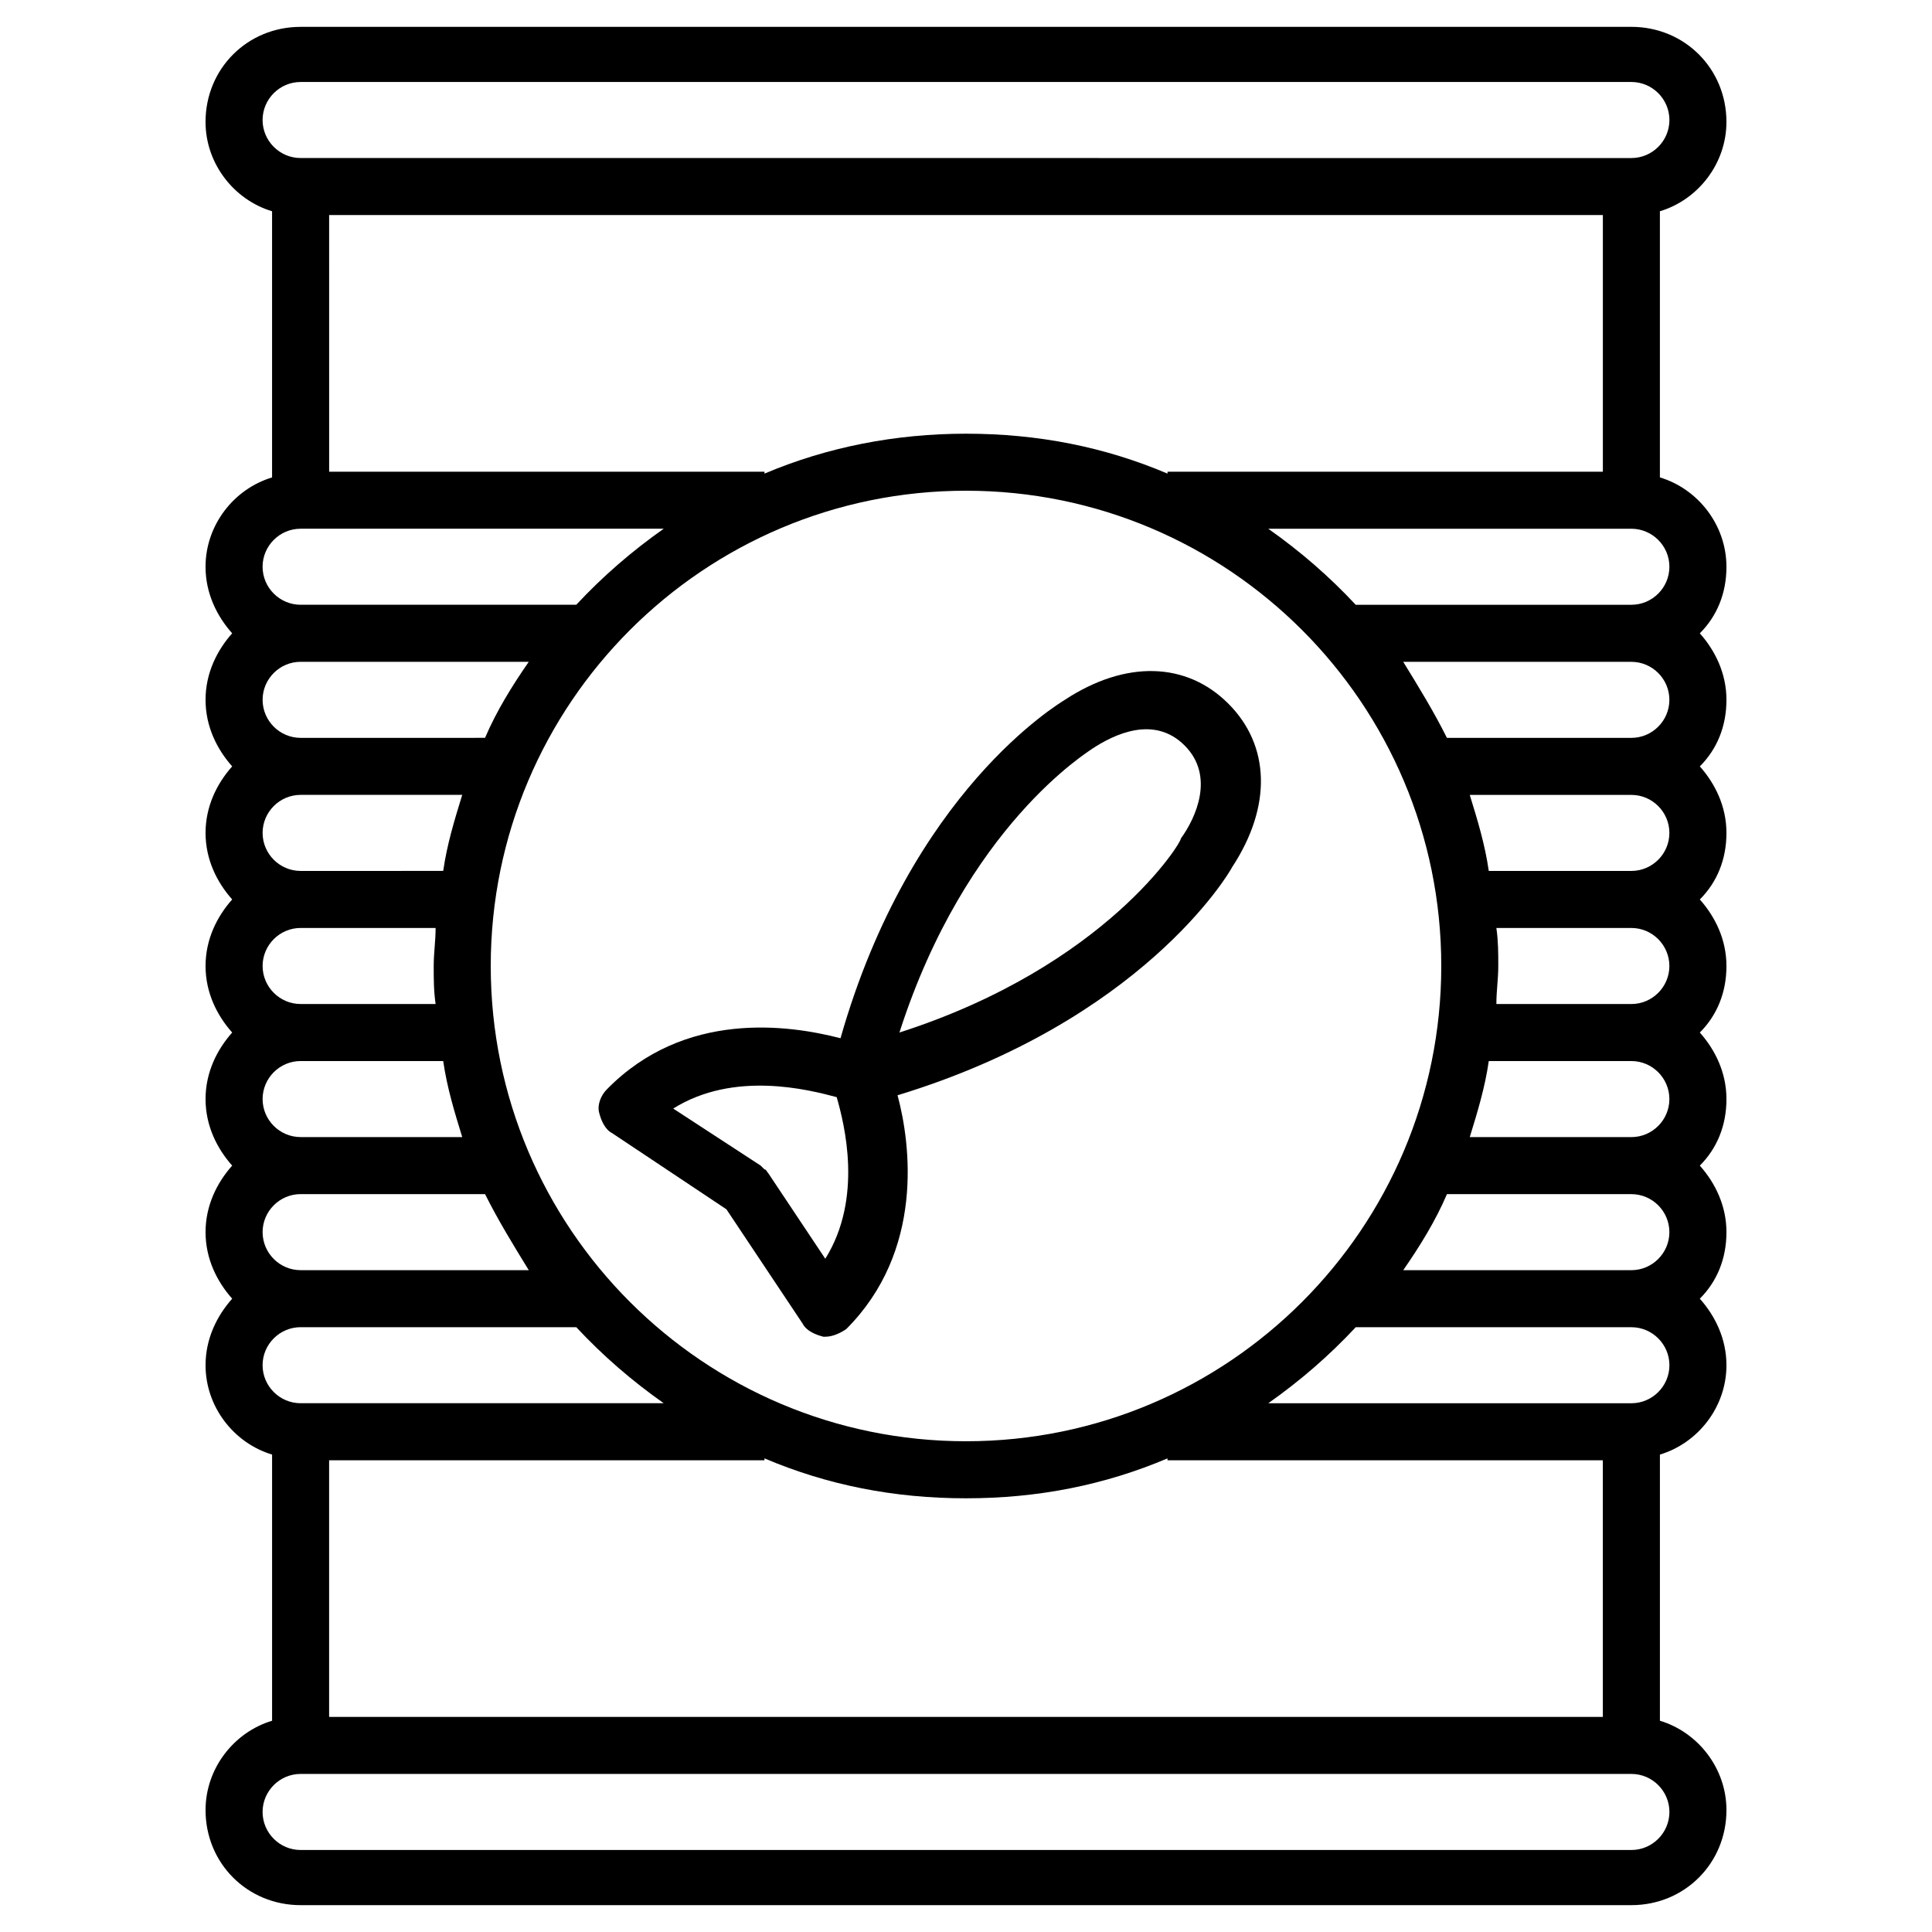
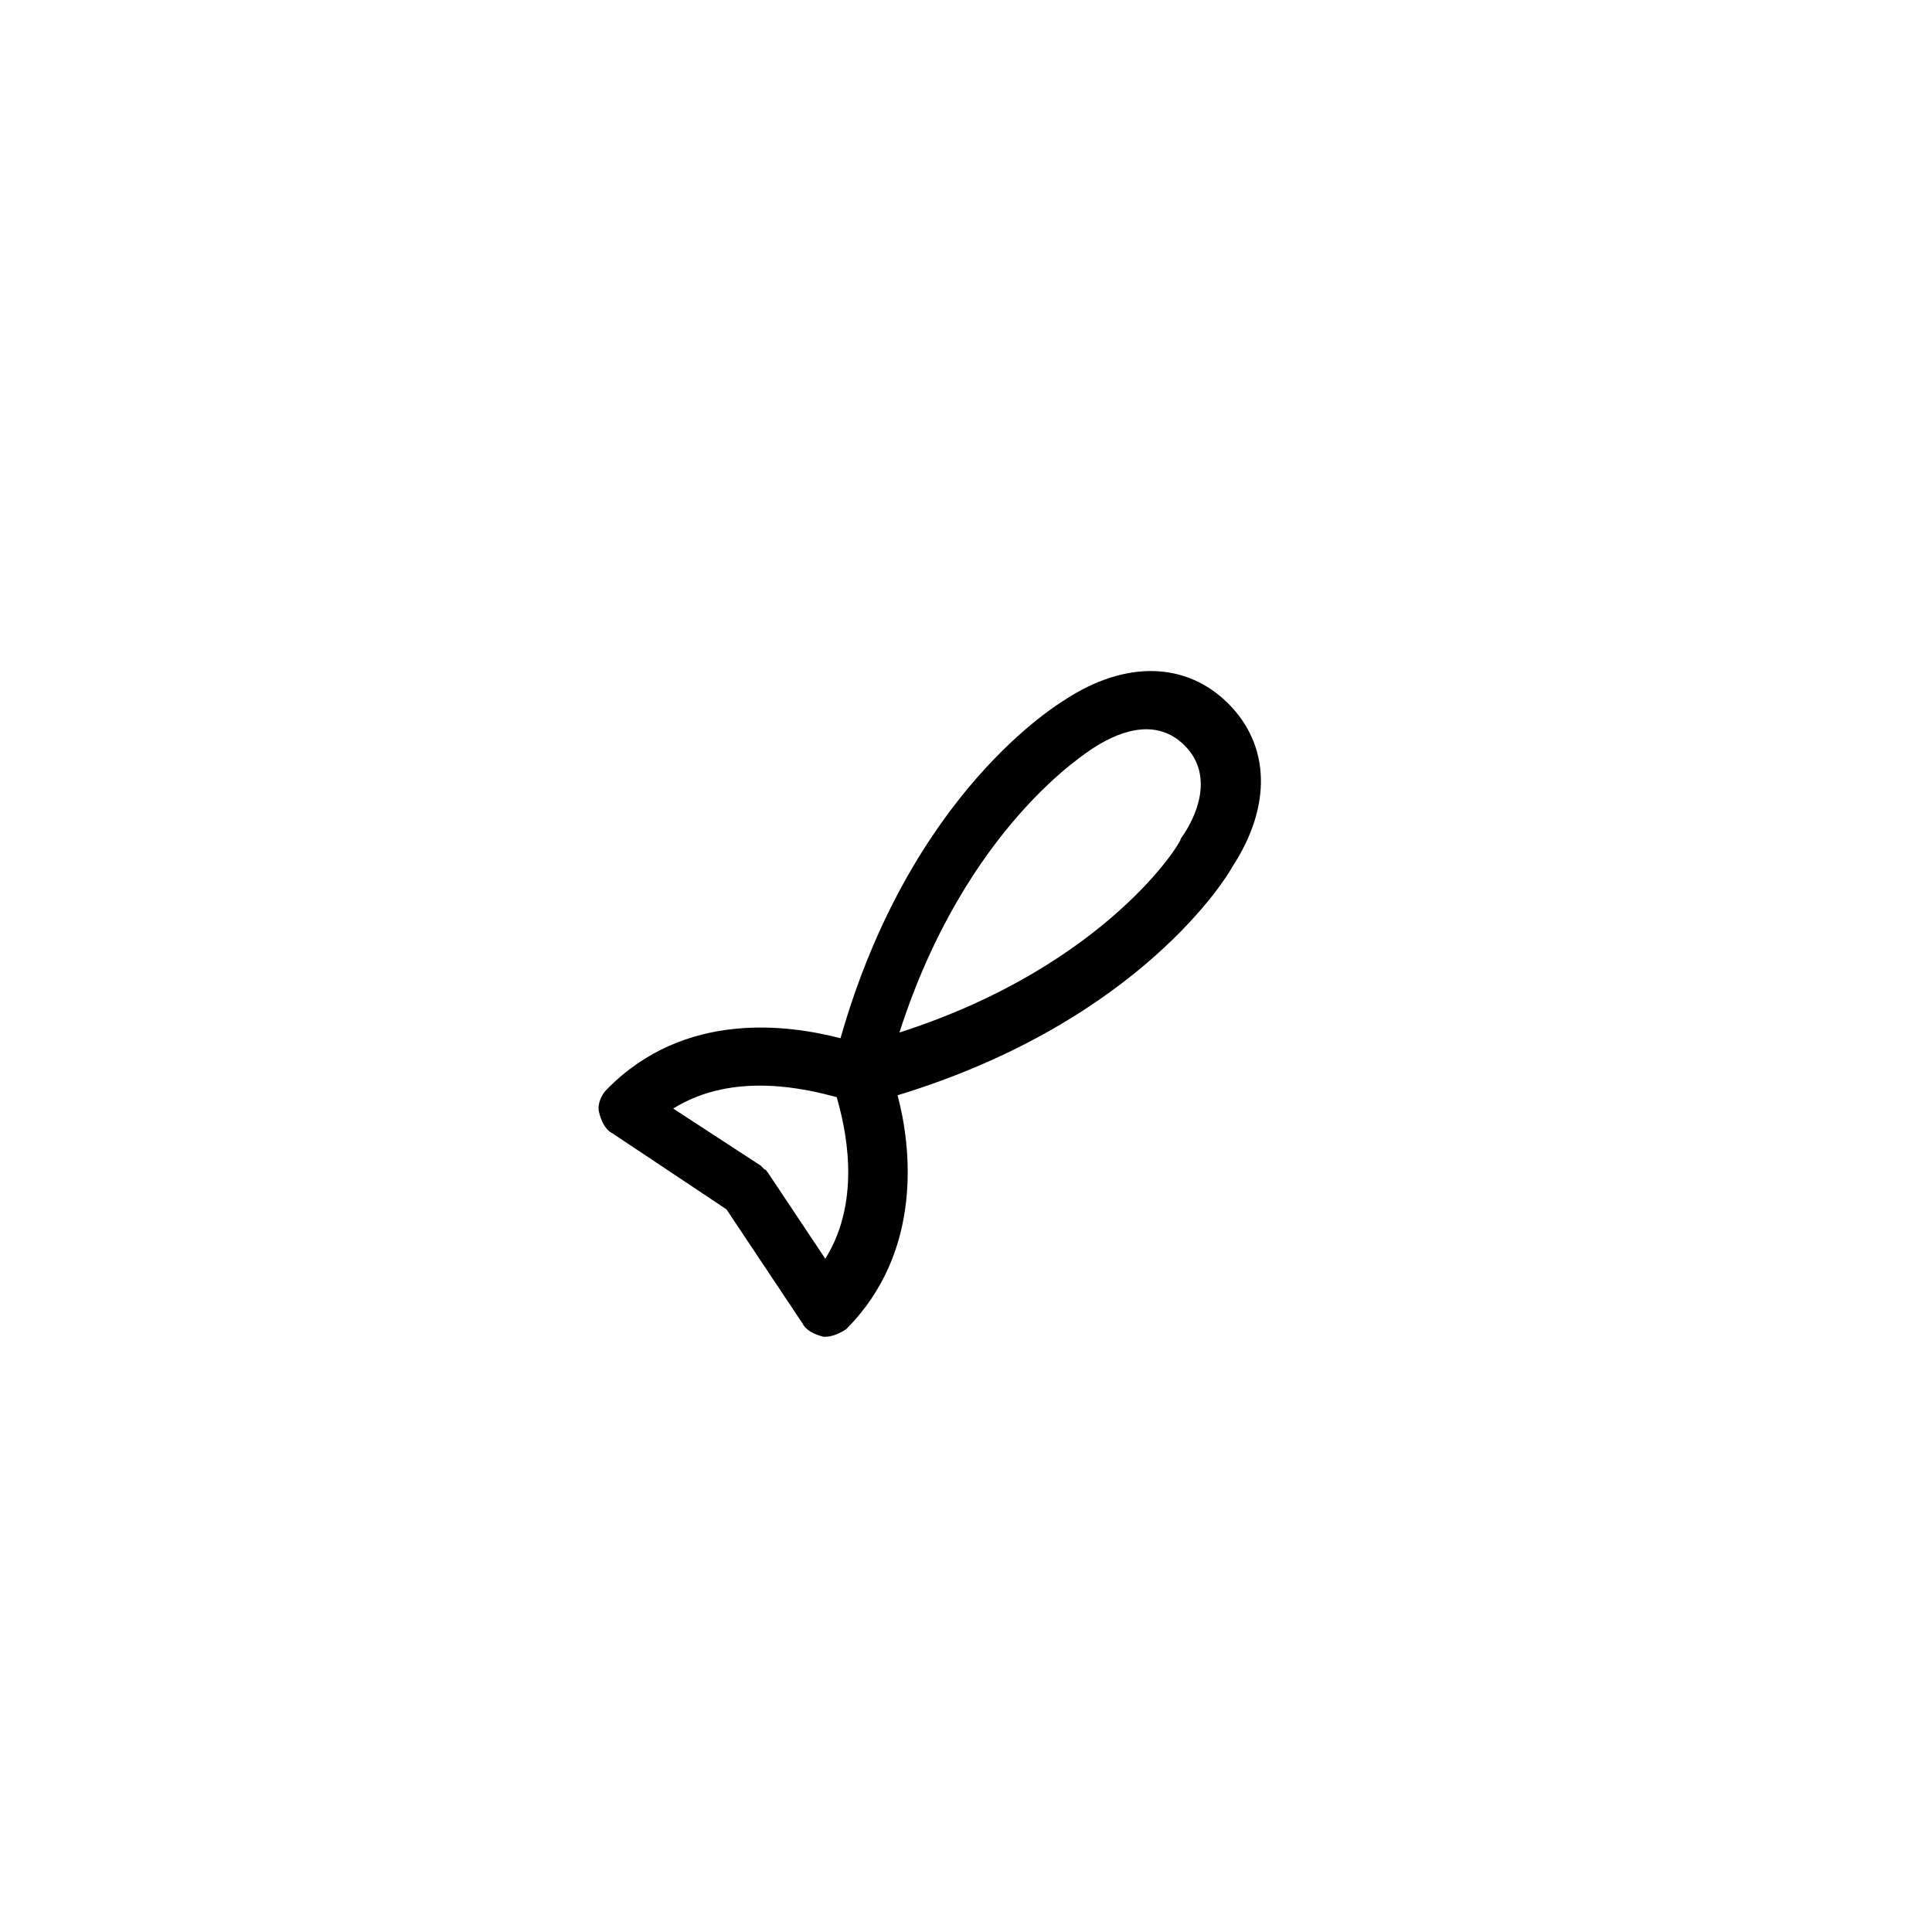
<svg xmlns="http://www.w3.org/2000/svg" fill="#000000" width="800px" height="800px" version="1.1" viewBox="144 144 512 512">
  <g>
-     <path d="m583.89 270.52v-70.535c10.078-3.023 17.633-12.594 17.633-23.68 0-14.105-11.082-25.191-25.191-25.191l-352.67 0.004c-14.105 0-25.191 11.082-25.191 25.191 0 11.082 7.559 20.656 17.633 23.68v70.535c-10.078 3.023-17.633 12.594-17.633 23.68 0 7.055 3.023 13.098 7.055 17.633-4.031 4.531-7.051 10.574-7.051 17.629 0 7.055 3.023 13.098 7.055 17.633-4.035 4.535-7.055 10.582-7.055 17.633 0 7.055 3.023 13.098 7.055 17.633-4.035 4.535-7.055 10.582-7.055 17.637s3.023 13.098 7.055 17.633c-4.035 4.535-7.055 10.578-7.055 17.633s3.023 13.098 7.055 17.633c-4.035 4.535-7.055 10.578-7.055 17.633s3.023 13.098 7.055 17.633c-4.035 4.535-7.055 10.582-7.055 17.633 0 11.082 7.559 20.656 17.633 23.68v70.535c-10.078 3.023-17.633 12.594-17.633 23.68 0 14.105 11.082 25.191 25.191 25.191h352.67c14.105 0 25.191-11.082 25.191-25.191 0-11.082-7.559-20.656-17.633-23.68v-70.535c10.078-3.023 17.633-12.594 17.633-23.68 0-7.055-3.023-13.098-7.055-17.633 4.535-4.535 7.055-10.578 7.055-17.633s-3.023-13.098-7.055-17.633c4.535-4.535 7.055-10.578 7.055-17.633s-3.023-13.098-7.055-17.633c4.535-4.535 7.055-10.578 7.055-17.633s-3.023-13.098-7.055-17.633c4.535-4.535 7.055-10.578 7.055-17.633s-3.023-13.098-7.055-17.633c4.535-4.535 7.055-10.578 7.055-17.633s-3.023-13.098-7.055-17.633c4.535-4.535 7.055-10.578 7.055-17.633-0.004-11.09-7.562-20.66-17.637-23.684zm-7.559 33.754h-73.051c-7.055-7.559-14.609-14.105-23.176-20.152h96.227c5.543 0 10.078 4.535 10.078 10.078-0.004 5.543-4.535 10.074-10.078 10.074zm10.074 25.191c0 5.543-4.535 10.078-10.078 10.078h-48.871c-3.527-7.055-7.559-13.602-11.586-20.152h60.457c5.547 0 10.078 4.531 10.078 10.074zm0 35.266c0 5.543-4.535 10.078-10.078 10.078h-37.785c-1.008-7.055-3.023-13.602-5.039-20.152h42.828c5.543 0 10.074 4.535 10.074 10.074zm0 35.27c0 5.543-4.535 10.078-10.078 10.078h-35.77c0-3.527 0.504-6.551 0.504-10.078s0-6.551-0.504-10.078h35.773c5.543 0 10.074 4.535 10.074 10.078zm0 35.266c0 5.543-4.535 10.078-10.078 10.078h-42.824c2.016-6.551 4.031-13.098 5.039-20.152l37.789-0.004c5.543 0 10.074 4.535 10.074 10.078zm0 35.266c0 5.543-4.535 10.078-10.078 10.078h-60.453c4.535-6.551 8.566-13.098 11.586-20.152h48.871c5.543 0 10.074 4.531 10.074 10.074zm-17.633 128.47h-337.55v-68.016h115.37v-0.504c16.625 7.055 34.262 10.582 53.406 10.582s36.777-3.527 53.402-10.578v0.5h115.37zm-168.77-73.055c-69.527 0-125.95-56.426-125.95-125.95s56.426-125.95 125.95-125.95 125.95 56.426 125.95 125.95c-0.004 69.527-56.43 125.95-125.95 125.95zm-186.41-55.418c0-5.543 4.535-10.078 10.078-10.078h48.871c3.527 7.055 7.559 13.602 11.586 20.152l-60.461 0.004c-5.539 0-10.074-4.535-10.074-10.078zm0-35.266c0-5.543 4.535-10.078 10.078-10.078h37.785c1.008 7.055 3.023 13.602 5.039 20.152h-42.828c-5.539 0-10.074-4.531-10.074-10.074zm0-35.266c0-5.543 4.535-10.078 10.078-10.078h35.77c0 3.527-0.504 6.551-0.504 10.078s0 6.551 0.504 10.078l-35.773-0.004c-5.539 0-10.074-4.535-10.074-10.074zm0-35.27c0-5.543 4.535-10.078 10.078-10.078h42.824c-2.016 6.551-4.031 13.098-5.039 20.152l-37.789 0.004c-5.539 0-10.074-4.535-10.074-10.078zm0-35.266c0-5.543 4.535-10.078 10.078-10.078h60.457c-4.535 6.551-8.566 13.098-11.586 20.152l-48.875 0.004c-5.539 0-10.074-4.535-10.074-10.078zm17.633-128.47h337.55v68.016h-115.37v0.504c-16.625-7.055-34.258-10.578-53.402-10.578-18.641 0-36.777 3.527-53.402 10.578l-0.004-0.504h-115.37zm-7.559-35.266h352.67c5.543 0 10.078 4.535 10.078 10.078 0 5.543-4.535 10.078-10.078 10.078l-352.67-0.004c-5.543 0-10.078-4.535-10.078-10.078 0.004-5.539 4.539-10.074 10.078-10.074zm0 118.39h96.227c-8.566 6.047-16.121 12.594-23.176 20.152h-73.051c-5.543 0-10.078-4.535-10.078-10.078 0.004-5.539 4.539-10.074 10.078-10.074zm0 211.6h73.051c7.055 7.559 14.609 14.105 23.176 20.152h-96.227c-5.543 0-10.078-4.535-10.078-10.078 0.004-5.539 4.539-10.074 10.078-10.074zm352.67 138.55h-352.67c-5.543 0-10.078-4.535-10.078-10.078 0-5.543 4.535-10.078 10.078-10.078h352.67c5.543 0 10.078 4.535 10.078 10.078-0.004 5.543-4.535 10.078-10.078 10.078zm0-118.39h-96.227c8.566-6.047 16.121-12.594 23.176-20.152h73.051c5.543 0 10.078 4.535 10.078 10.078-0.004 5.539-4.535 10.074-10.078 10.074z" />
    <path d="m469.52 330.47c-11.082-11.082-27.207-11.586-43.328-1.008-1.512 1.008-40.809 24.184-59.449 89.68-13.602-3.527-41.312-7.559-61.969 13.602-1.512 1.512-2.519 4.031-2.016 6.047 0.504 2.016 1.512 4.535 3.527 5.543l30.23 20.152 20.152 30.23c1.008 2.016 3.527 3.023 5.543 3.527h0.504c2.016 0 4.031-1.008 5.543-2.016 20.656-20.656 17.129-48.871 13.602-61.969 64.488-19.648 87.664-58.441 88.672-60.457 10.578-16.125 10.074-32.25-1.012-43.332zm-106.81 147.11-15.113-22.672c-0.504-0.504-0.504-1.008-1.008-1.008l-1.008-1.008-23.176-15.113c16.121-10.078 35.77-5.039 43.328-3.023 2.016 7.055 7.055 26.703-3.023 42.824zm19.648-59.953c17.633-54.914 50.383-74.562 50.883-75.066 6.047-4.031 16.625-9.07 24.688-1.008s3.023 19.145-1.008 24.688c0.508 0.5-19.645 33.754-74.562 51.387z" />
  </g>
</svg>